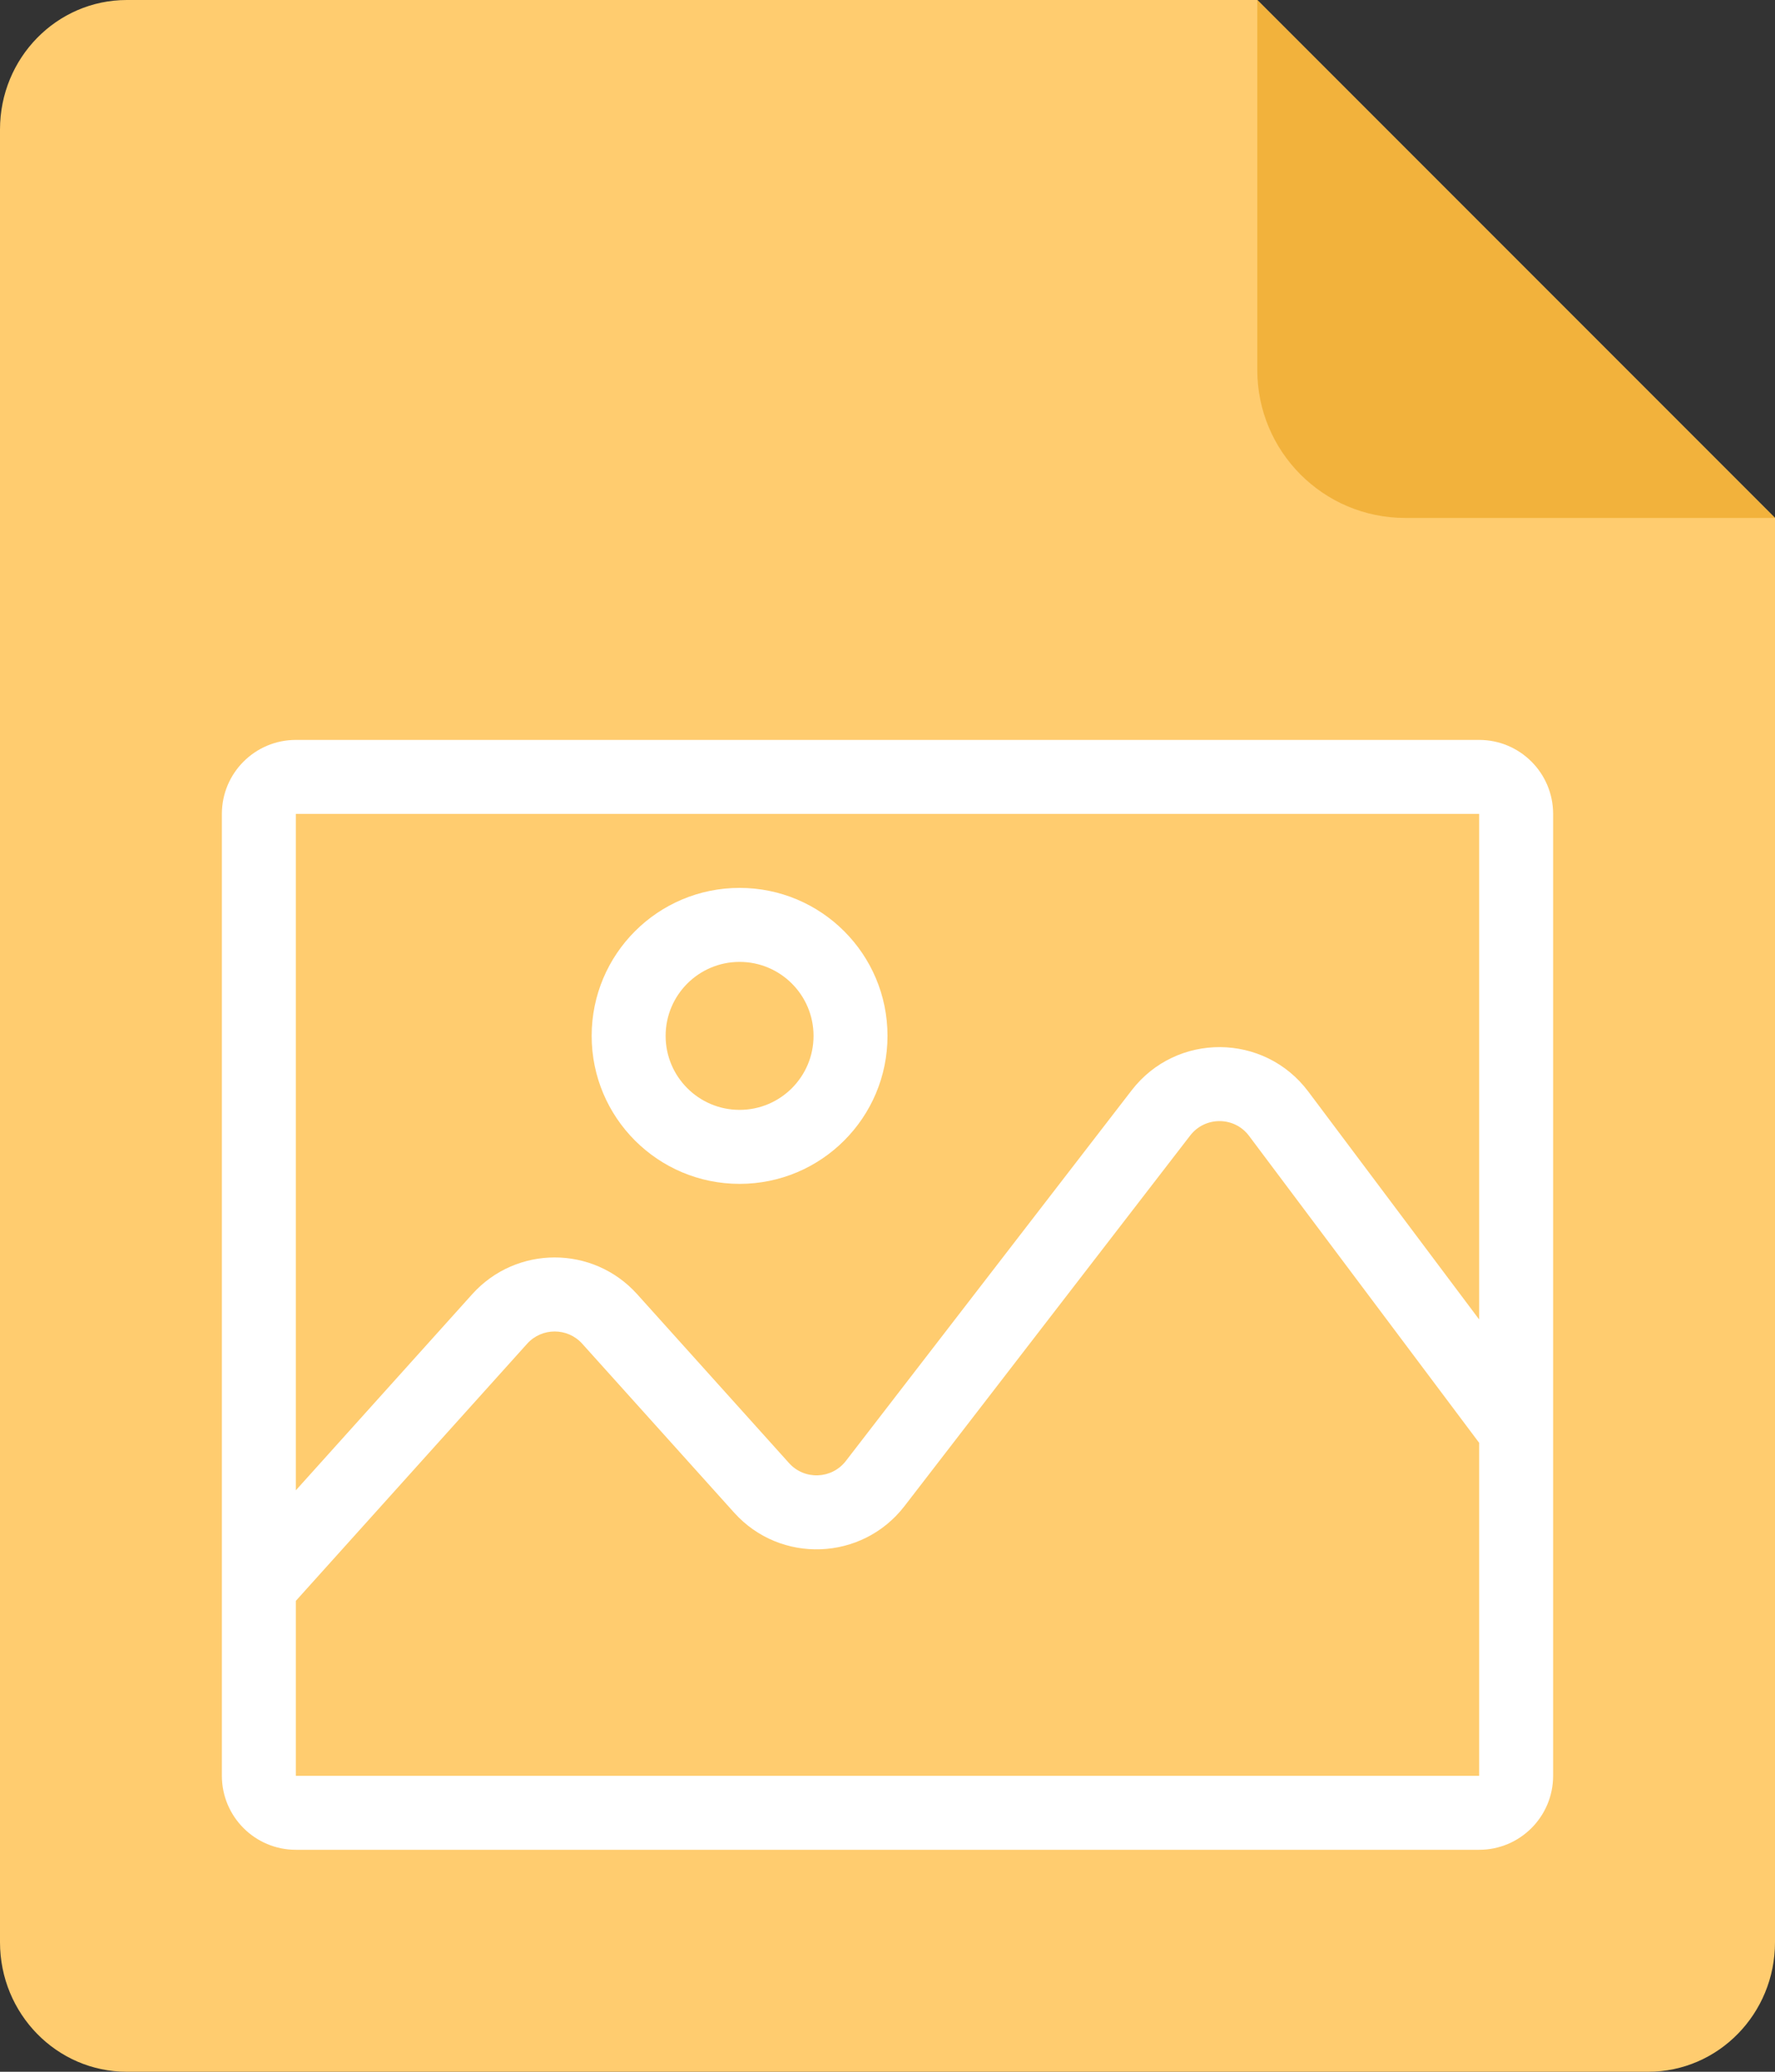
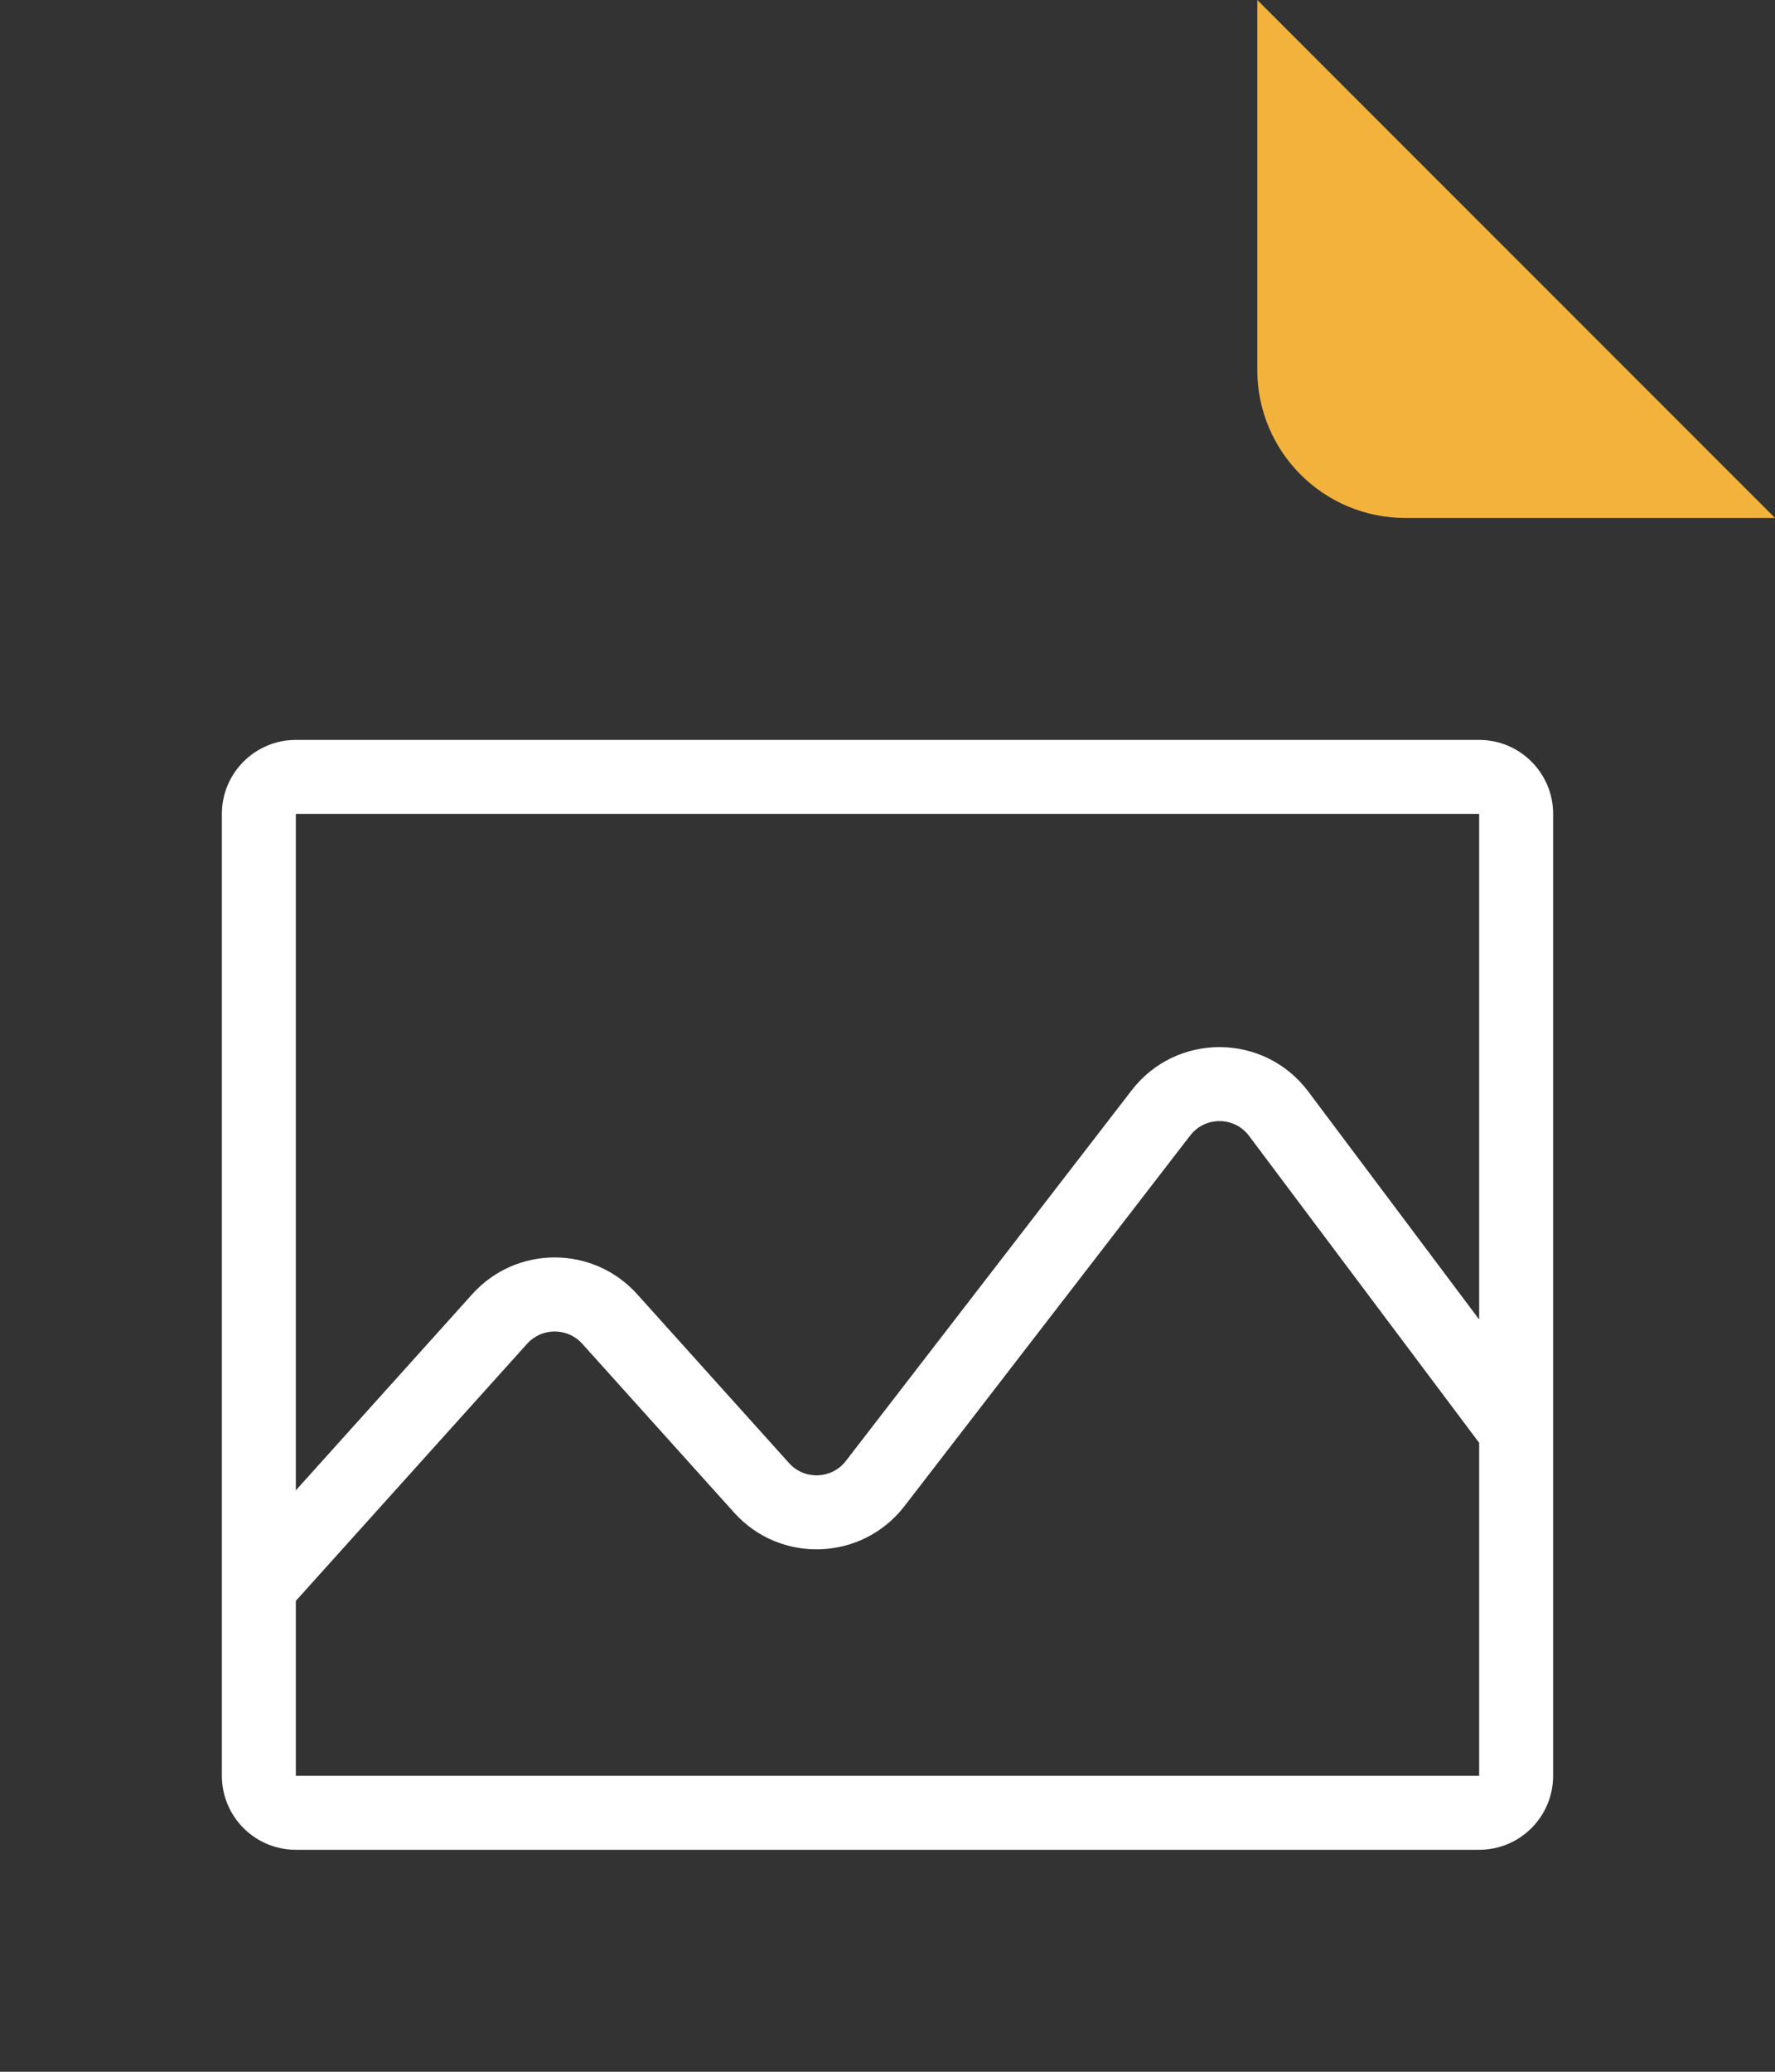
<svg xmlns="http://www.w3.org/2000/svg" width="24" height="28" viewBox="0 0 24 28" fill="none">
  <rect x="0" y="0" width="24" height="28" fill="#333333" stroke="none" />
-   <path d="M1.714 0H17L24 7V26.25C24 27.217 23.232 28 22.286 28H1.714C0.768 28 0 27.217 0 26.25V1.75C0 0.783 0.768 0 1.714 0Z" fill="#FFCC6F" />
  <path d="M17 5V0L24 7H19C17.895 7 17 6.105 17 5Z" fill="#F2B23C" />
  <path fill-rule="evenodd" clip-rule="evenodd" d="M3 11C3 10.448 3.448 10 4 10H20C20.552 10 21 10.448 21 11V24C21 24.552 20.552 25 20 25H4C3.448 25 3 24.552 3 24V11ZM20 17.833V11H4V20.142L6.385 17.491C6.981 16.829 8.019 16.829 8.615 17.491L10.669 19.774C10.878 20.006 11.246 19.992 11.437 19.745L15.301 14.736C15.907 13.95 17.094 13.959 17.689 14.752L20 17.833ZM4 21.636L7.128 18.16C7.327 17.94 7.673 17.94 7.872 18.16L9.926 20.443C10.552 21.139 11.656 21.097 12.229 20.356L16.093 15.346C16.295 15.085 16.691 15.087 16.889 15.352L20 19.5V24H4V21.636Z" fill="white" />
-   <path fill-rule="evenodd" clip-rule="evenodd" d="M10 15C10.552 15 11 14.552 11 14C11 13.448 10.552 13 10 13C9.448 13 9 13.448 9 14C9 14.552 9.448 15 10 15ZM10 16C11.105 16 12 15.105 12 14C12 12.895 11.105 12 10 12C8.895 12 8 12.895 8 14C8 15.105 8.895 16 10 16Z" fill="white" />
</svg>